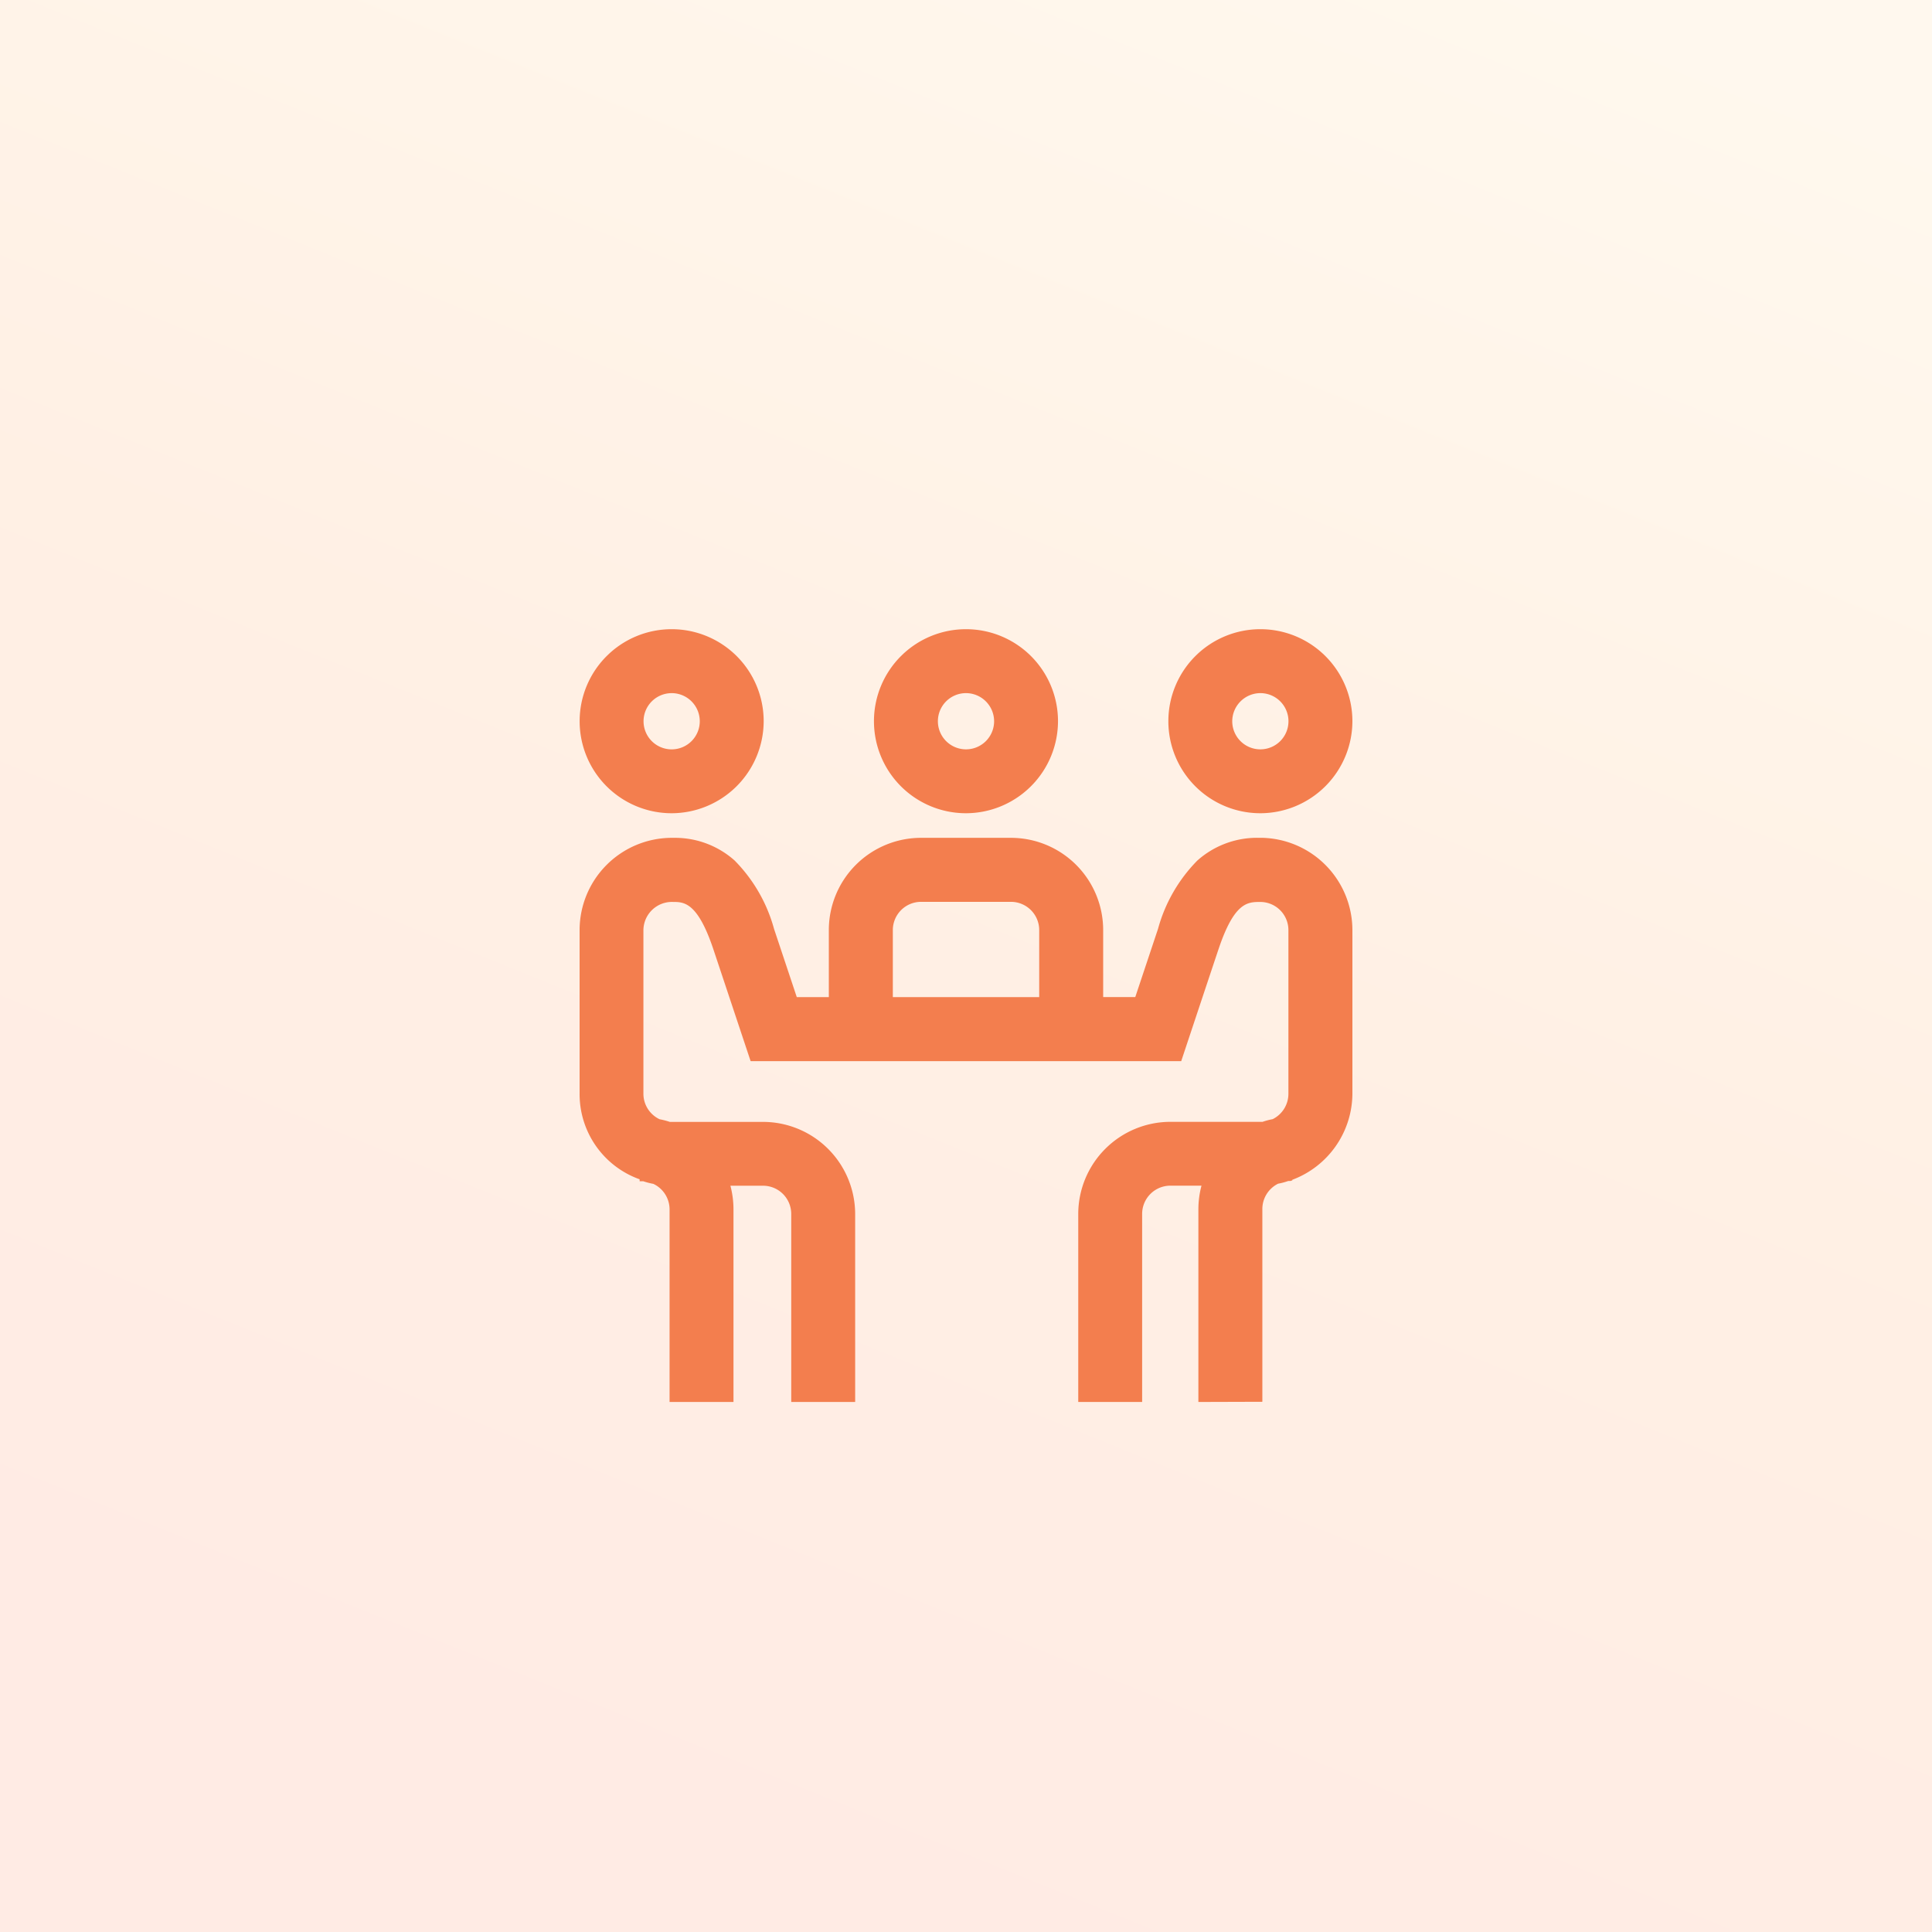
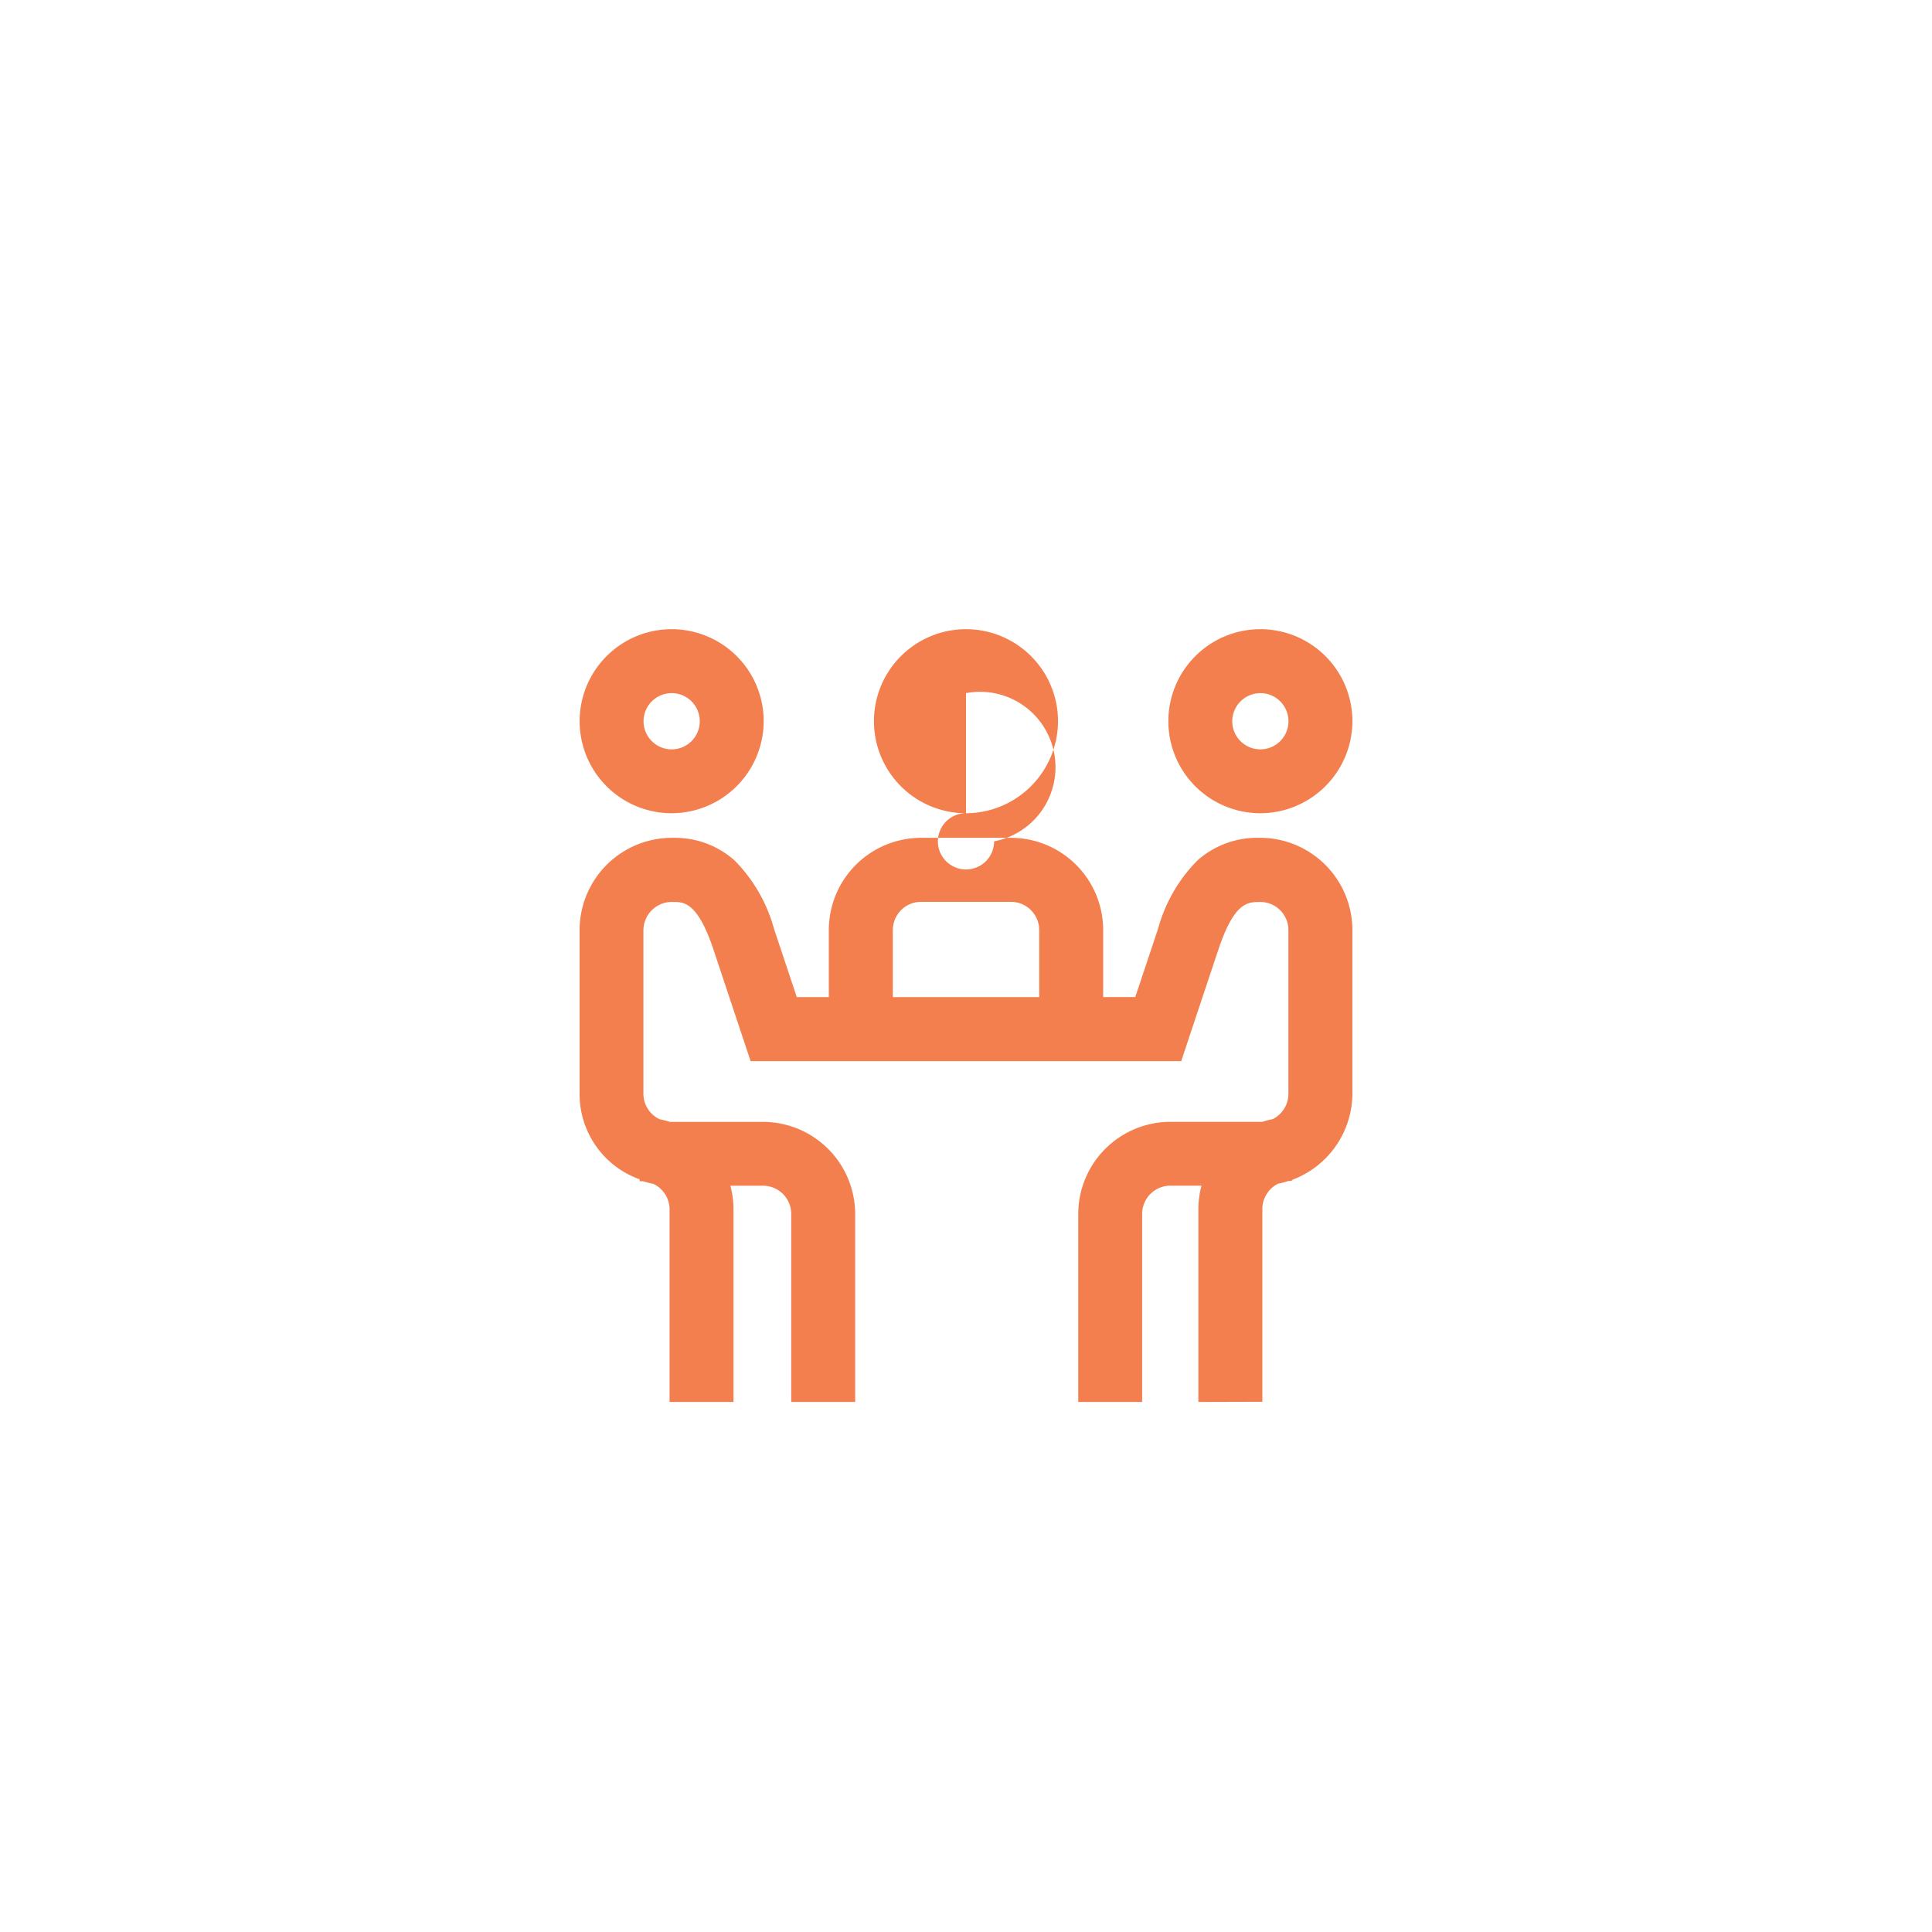
<svg xmlns="http://www.w3.org/2000/svg" width="100" height="100" viewBox="0 0 100 100">
  <defs>
    <linearGradient id="linear-gradient" x1="1" y1="0.064" x2="0.604" y2="1.043" gradientUnits="objectBoundingBox">
      <stop offset="0" stop-color="#ffd490" />
      <stop offset="0.532" stop-color="#ff9a4d" />
      <stop offset="1" stop-color="#ff7d4d" />
    </linearGradient>
  </defs>
  <g id="グループ_19473" data-name="グループ 19473" transform="translate(0 1.126)">
-     <rect id="長方形_13041" data-name="長方形 13041" width="100" height="100" transform="translate(0 -1.126)" opacity="0.153" fill="url(#linear-gradient)" />
-     <path id="_10" data-name="10" d="M4.657,40V30.03a1.463,1.463,0,0,0-.839-1.319,3.73,3.73,0,0,1-.527-.137l-.184,0v-.1A4.68,4.68,0,0,1,0,24.038V15.565A4.78,4.78,0,0,1,4.739,10.8l.2,0a4.636,4.636,0,0,1,3.083,1.172,8.049,8.049,0,0,1,2.042,3.541l1.177,3.531H12.9V15.565A4.775,4.775,0,0,1,17.668,10.8h4.665A4.776,4.776,0,0,1,27.1,15.565v3.476h1.662l1.179-3.536a8.044,8.044,0,0,1,2.035-3.531,4.642,4.642,0,0,1,3.09-1.176l.18,0A4.784,4.784,0,0,1,40,15.565v8.473A4.787,4.787,0,0,1,36.89,28.5v.029l-.1.034h-.114a3.363,3.363,0,0,1-.522.139,1.465,1.465,0,0,0-.815,1.312V39.99L32.028,40V30.026a4.767,4.767,0,0,1,.161-1.222H30.573a1.462,1.462,0,0,0-1.456,1.455V40H25.81V30.259A4.775,4.775,0,0,1,30.573,25.5h4.778a3.532,3.532,0,0,1,.521-.138,1.466,1.466,0,0,0,.816-1.313V15.574a1.458,1.458,0,0,0-1.444-1.455c-.665,0-1.353,0-2.174,2.447-.383,1.14-1.93,5.792-1.93,5.792H8.852L6.923,16.566c-.821-2.448-1.528-2.448-2.1-2.448a1.476,1.476,0,0,0-1.52,1.457v8.472a1.46,1.46,0,0,0,.838,1.319,4.045,4.045,0,0,1,.529.137l.084,0H9.5a4.775,4.775,0,0,1,4.763,4.762V40H10.954V30.261A1.46,1.46,0,0,0,9.5,28.807H7.806a4.823,4.823,0,0,1,.159,1.223V40ZM23.789,19.044V15.568a1.463,1.463,0,0,0-1.456-1.455H17.668a1.462,1.462,0,0,0-1.455,1.455v3.476ZM35.236,9.527A4.763,4.763,0,1,1,40,4.764a4.775,4.775,0,0,1-4.763,4.763M33.781,4.764A1.455,1.455,0,1,0,35.237,3.31a1.461,1.461,0,0,0-1.456,1.454ZM20,9.527a4.763,4.763,0,1,1,4.762-4.763A4.774,4.774,0,0,1,20,9.527M20,3.31a1.455,1.455,0,1,0,1.455,1.455A1.459,1.459,0,0,0,20,3.31M4.764,9.527A4.763,4.763,0,1,1,9.528,4.764,4.776,4.776,0,0,1,4.764,9.527m0-6.216A1.455,1.455,0,1,0,6.22,4.765,1.457,1.457,0,0,0,4.764,3.31v0Z" transform="translate(30 31.44)" fill="#f37e4e" />
+     <path id="_10" data-name="10" d="M4.657,40V30.03a1.463,1.463,0,0,0-.839-1.319,3.73,3.73,0,0,1-.527-.137l-.184,0v-.1A4.68,4.68,0,0,1,0,24.038V15.565A4.78,4.78,0,0,1,4.739,10.8l.2,0a4.636,4.636,0,0,1,3.083,1.172,8.049,8.049,0,0,1,2.042,3.541l1.177,3.531H12.9V15.565A4.775,4.775,0,0,1,17.668,10.8h4.665A4.776,4.776,0,0,1,27.1,15.565v3.476h1.662l1.179-3.536a8.044,8.044,0,0,1,2.035-3.531,4.642,4.642,0,0,1,3.09-1.176l.18,0A4.784,4.784,0,0,1,40,15.565v8.473A4.787,4.787,0,0,1,36.89,28.5v.029l-.1.034h-.114a3.363,3.363,0,0,1-.522.139,1.465,1.465,0,0,0-.815,1.312V39.99L32.028,40V30.026a4.767,4.767,0,0,1,.161-1.222H30.573a1.462,1.462,0,0,0-1.456,1.455V40H25.81V30.259A4.775,4.775,0,0,1,30.573,25.5h4.778a3.532,3.532,0,0,1,.521-.138,1.466,1.466,0,0,0,.816-1.313V15.574a1.458,1.458,0,0,0-1.444-1.455c-.665,0-1.353,0-2.174,2.447-.383,1.14-1.93,5.792-1.93,5.792H8.852L6.923,16.566c-.821-2.448-1.528-2.448-2.1-2.448a1.476,1.476,0,0,0-1.52,1.457v8.472a1.46,1.46,0,0,0,.838,1.319,4.045,4.045,0,0,1,.529.137l.084,0H9.5a4.775,4.775,0,0,1,4.763,4.762V40H10.954V30.261A1.46,1.46,0,0,0,9.5,28.807H7.806a4.823,4.823,0,0,1,.159,1.223V40ZM23.789,19.044V15.568a1.463,1.463,0,0,0-1.456-1.455H17.668a1.462,1.462,0,0,0-1.455,1.455v3.476ZM35.236,9.527A4.763,4.763,0,1,1,40,4.764a4.775,4.775,0,0,1-4.763,4.763M33.781,4.764A1.455,1.455,0,1,0,35.237,3.31a1.461,1.461,0,0,0-1.456,1.454ZM20,9.527a4.763,4.763,0,1,1,4.762-4.763A4.774,4.774,0,0,1,20,9.527a1.455,1.455,0,1,0,1.455,1.455A1.459,1.459,0,0,0,20,3.31M4.764,9.527A4.763,4.763,0,1,1,9.528,4.764,4.776,4.776,0,0,1,4.764,9.527m0-6.216A1.455,1.455,0,1,0,6.22,4.765,1.457,1.457,0,0,0,4.764,3.31v0Z" transform="translate(30 31.44)" fill="#f37e4e" />
  </g>
</svg>